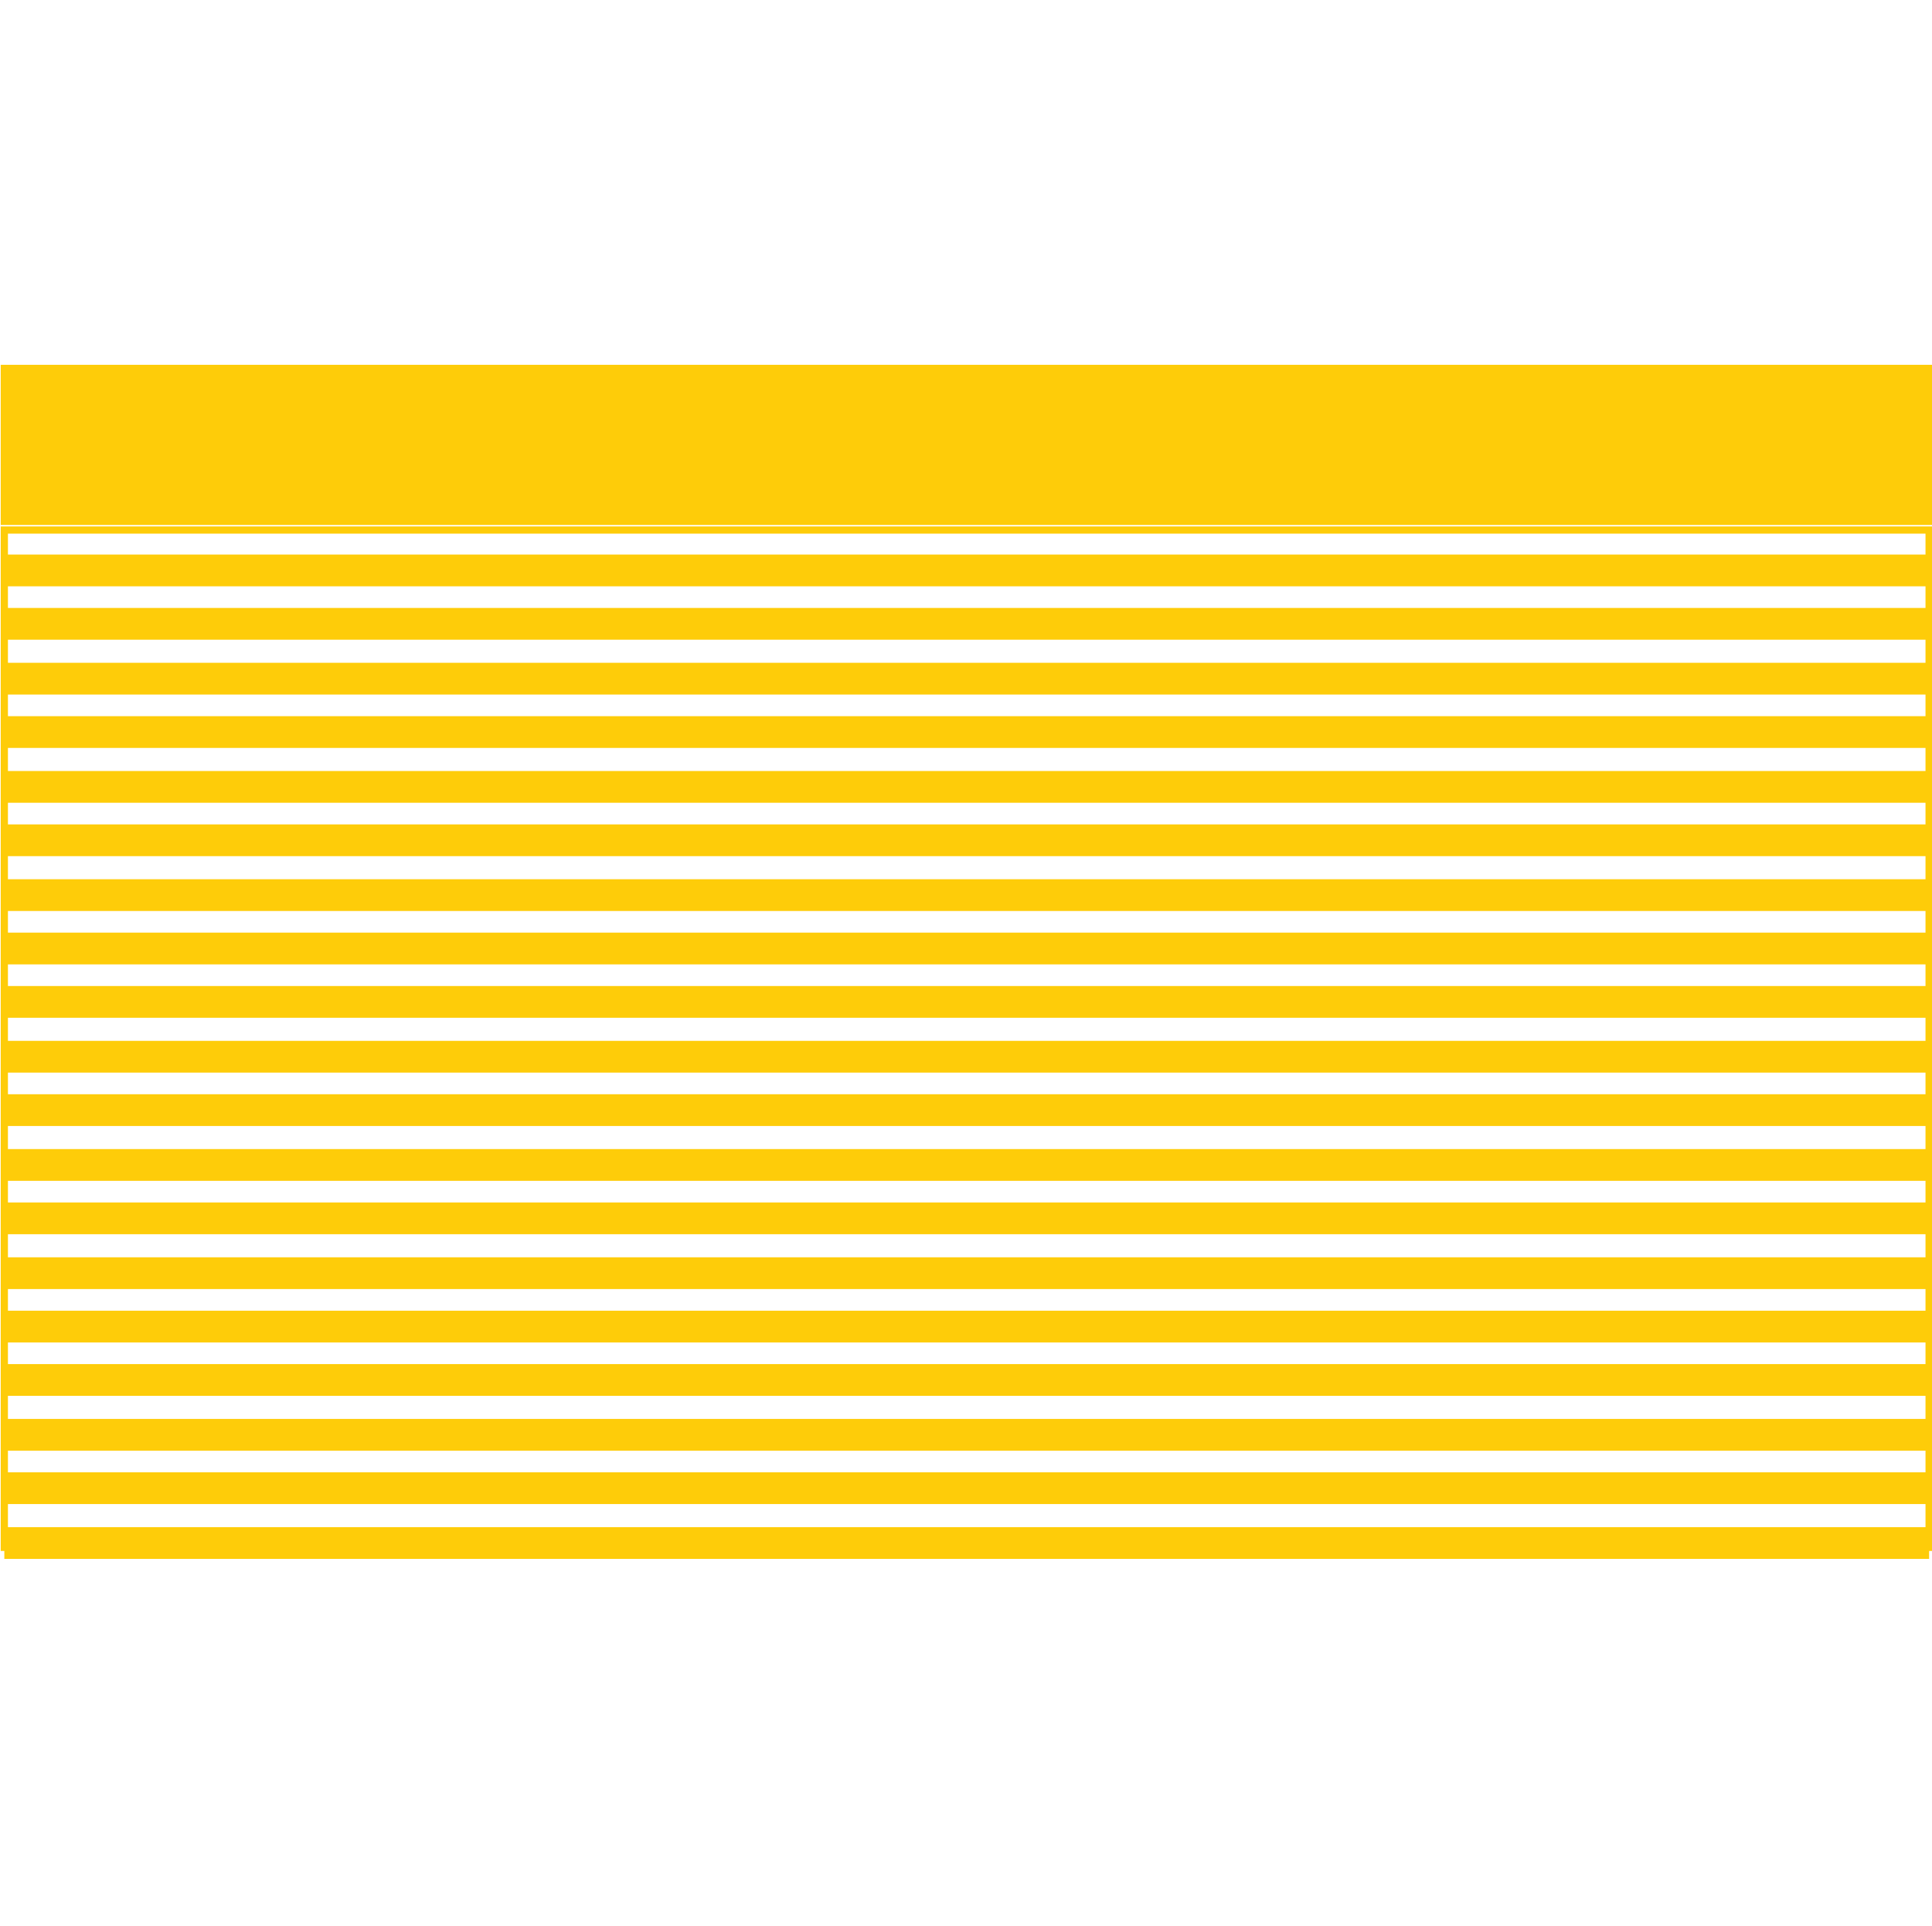
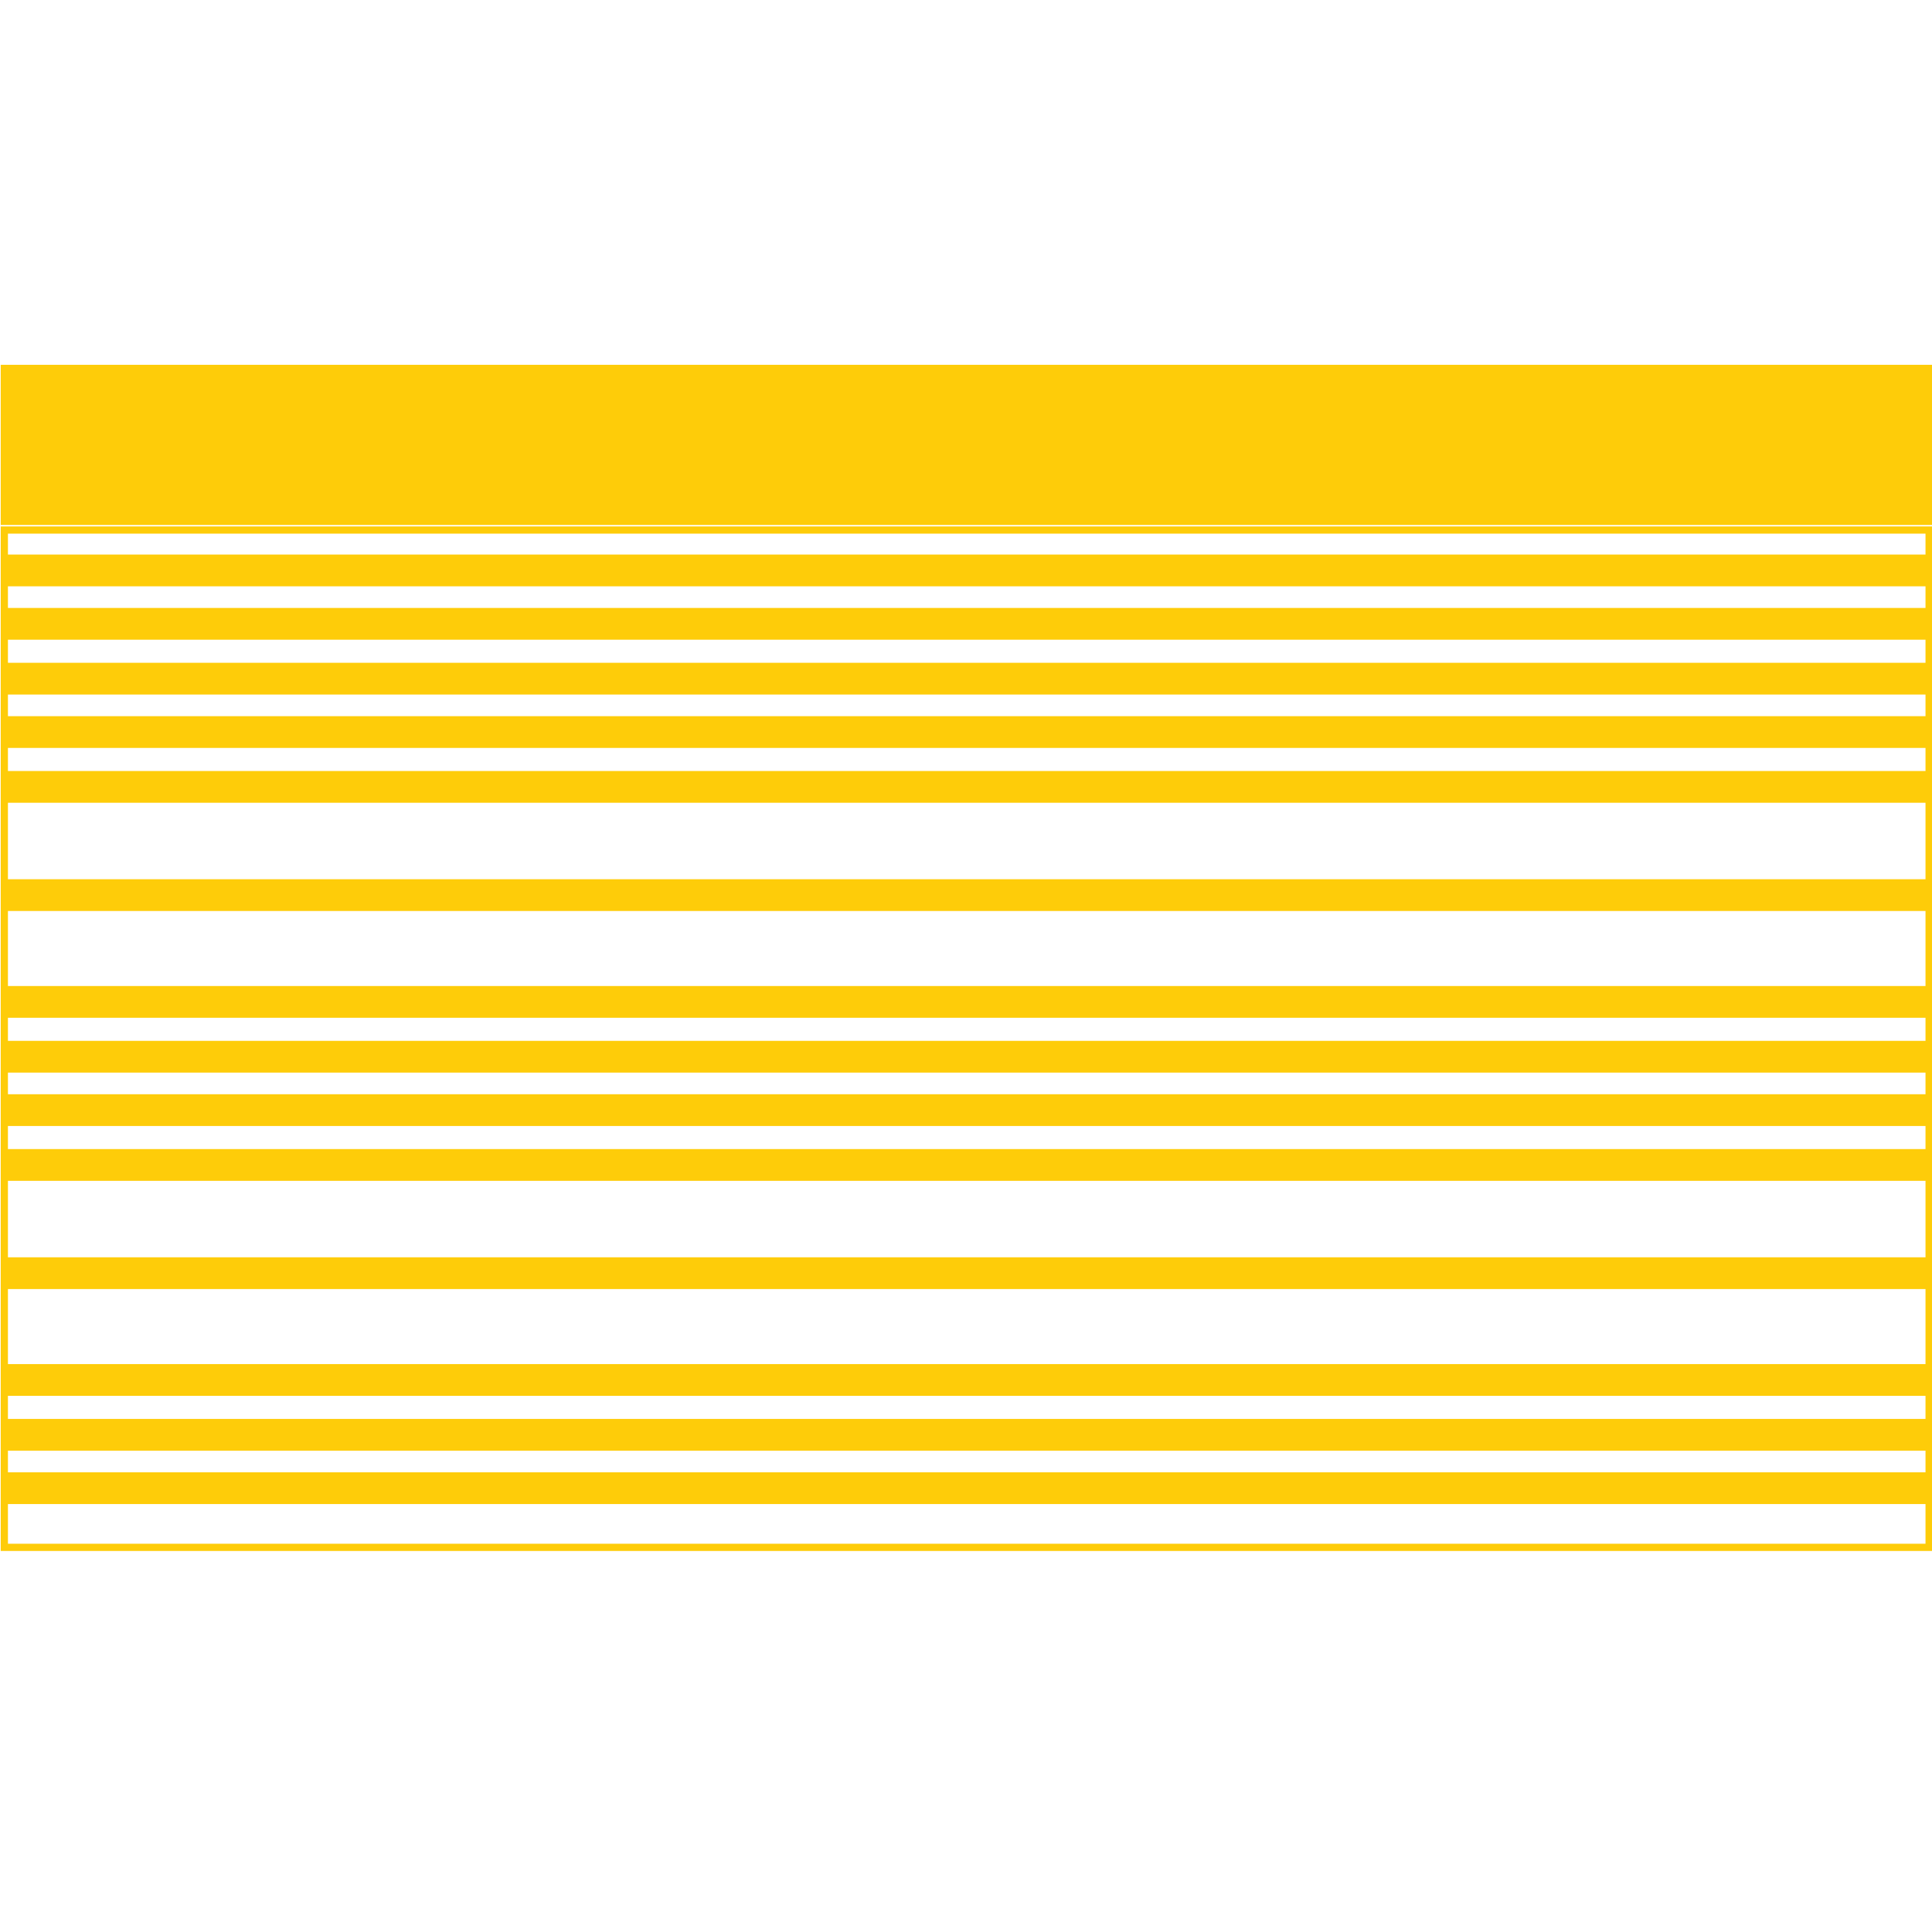
<svg xmlns="http://www.w3.org/2000/svg" xml:space="preserve" width="306px" height="305px" version="1.0" style="shape-rendering:geometricPrecision; text-rendering:geometricPrecision; image-rendering:optimizeQuality; fill-rule:evenodd; clip-rule:evenodd" viewBox="0 0 13.39 13.34">
  <defs>
    <style type="text/css">
   
    .str0 {stroke:#FECC09;stroke-width:0.05;stroke-miterlimit:22.926}
    .fil0 {fill:none}
    .fil1 {fill:#FECC09}
   
  </style>
  </defs>
  <g id="Layer_x0020_1">
    <rect class="fil0" x="0.03" width="13.34" height="13.34" />
    <g id="_1728978540464">
      <rect class="fil1 str0" x="0.03" y="2.55" width="13.34" height="1.06" />
      <rect class="fil0 str0" x="0.03" y="3.67" width="13.34" height="7.05" />
      <rect class="fil1" x="0.03" y="3.84" width="13.34" height="0.22" />
      <rect class="fil1" x="0.03" y="4.21" width="13.34" height="0.22" />
      <rect class="fil1" x="0.03" y="4.59" width="13.34" height="0.22" />
      <rect class="fil1" x="0.03" y="4.96" width="13.34" height="0.22" />
      <rect class="fil1" x="0.03" y="5.34" width="13.34" height="0.22" />
-       <rect class="fil1" x="0.03" y="5.71" width="13.34" height="0.22" />
      <rect class="fil1" x="0.03" y="6.09" width="13.34" height="0.22" />
-       <rect class="fil1" x="0.03" y="6.46" width="13.34" height="0.22" />
      <rect class="fil1" x="0.03" y="6.83" width="13.34" height="0.22" />
      <rect class="fil1" x="0.03" y="7.21" width="13.34" height="0.22" />
      <rect class="fil1" x="0.03" y="7.58" width="13.34" height="0.22" />
      <rect class="fil1" x="0.03" y="7.96" width="13.34" height="0.22" />
-       <rect class="fil1" x="0.03" y="8.33" width="13.34" height="0.22" />
      <rect class="fil1" x="0.03" y="8.71" width="13.34" height="0.22" />
-       <rect class="fil1" x="0.03" y="9.08" width="13.34" height="0.22" />
      <rect class="fil1" x="0.03" y="9.45" width="13.34" height="0.22" />
      <rect class="fil1" x="0.03" y="9.83" width="13.34" height="0.22" />
      <rect class="fil1" x="0.03" y="10.2" width="13.34" height="0.22" />
-       <rect class="fil1" x="0.03" y="10.58" width="13.34" height="0.22" />
    </g>
  </g>
</svg>